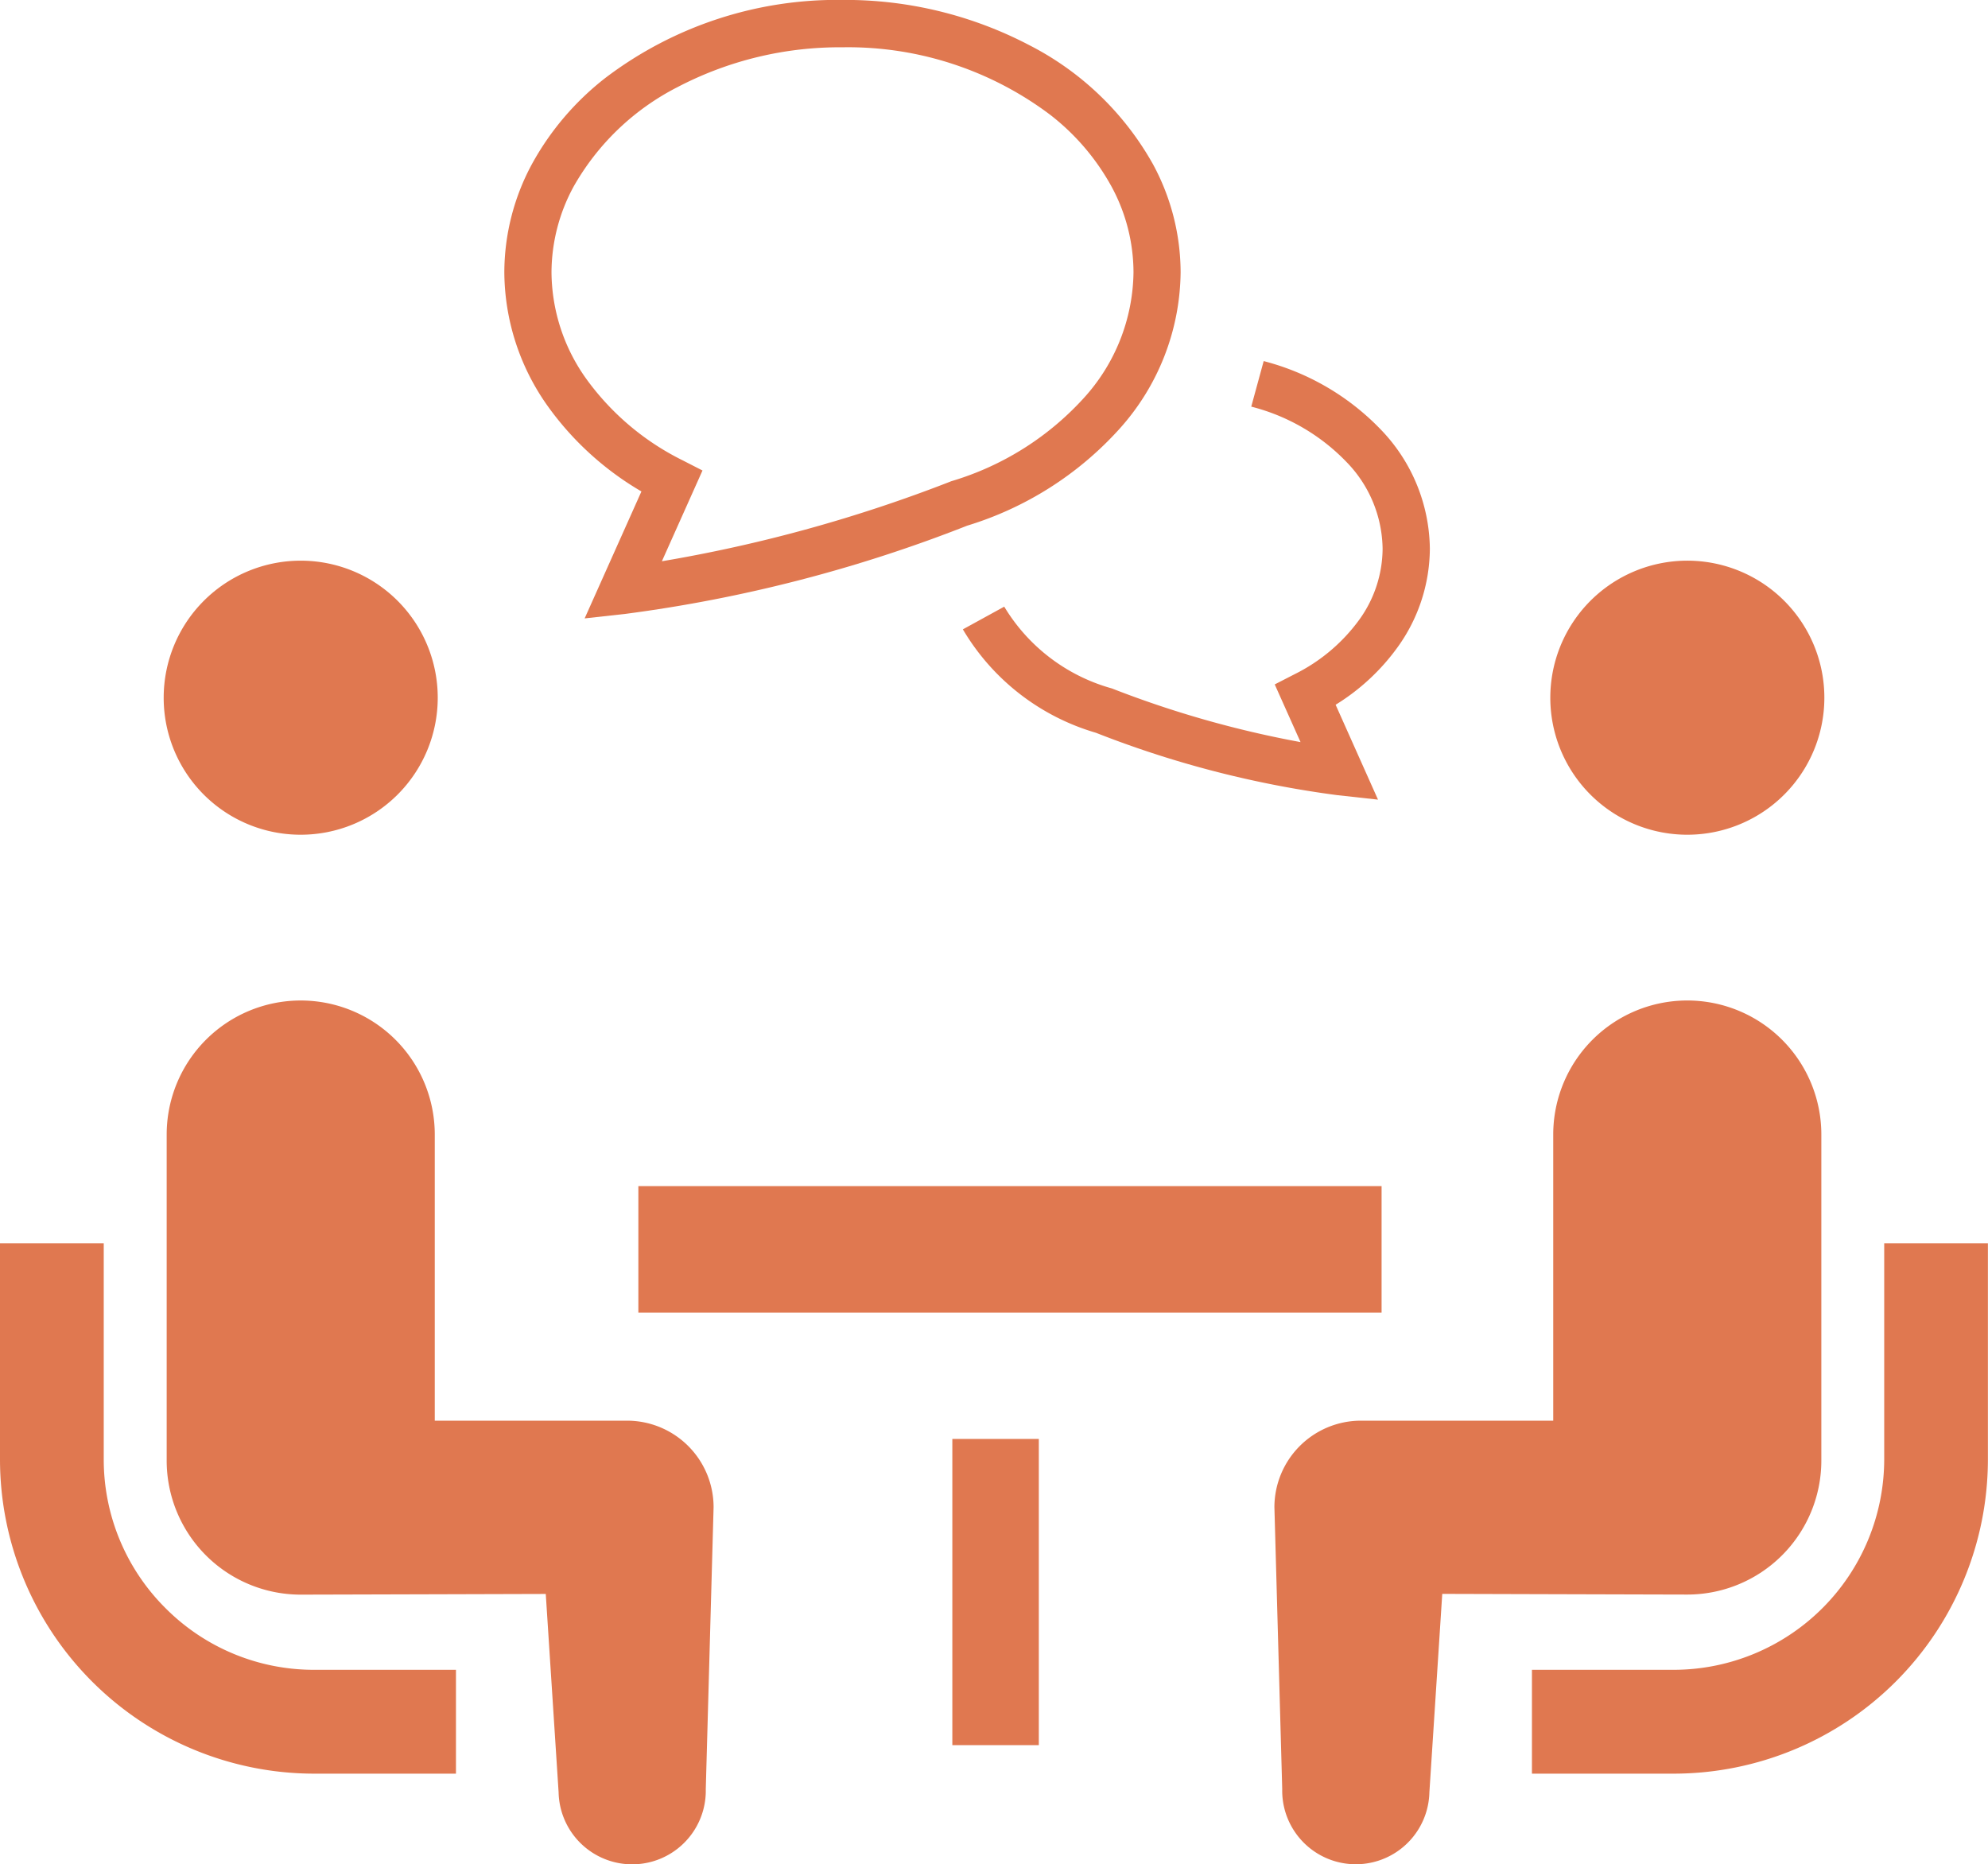
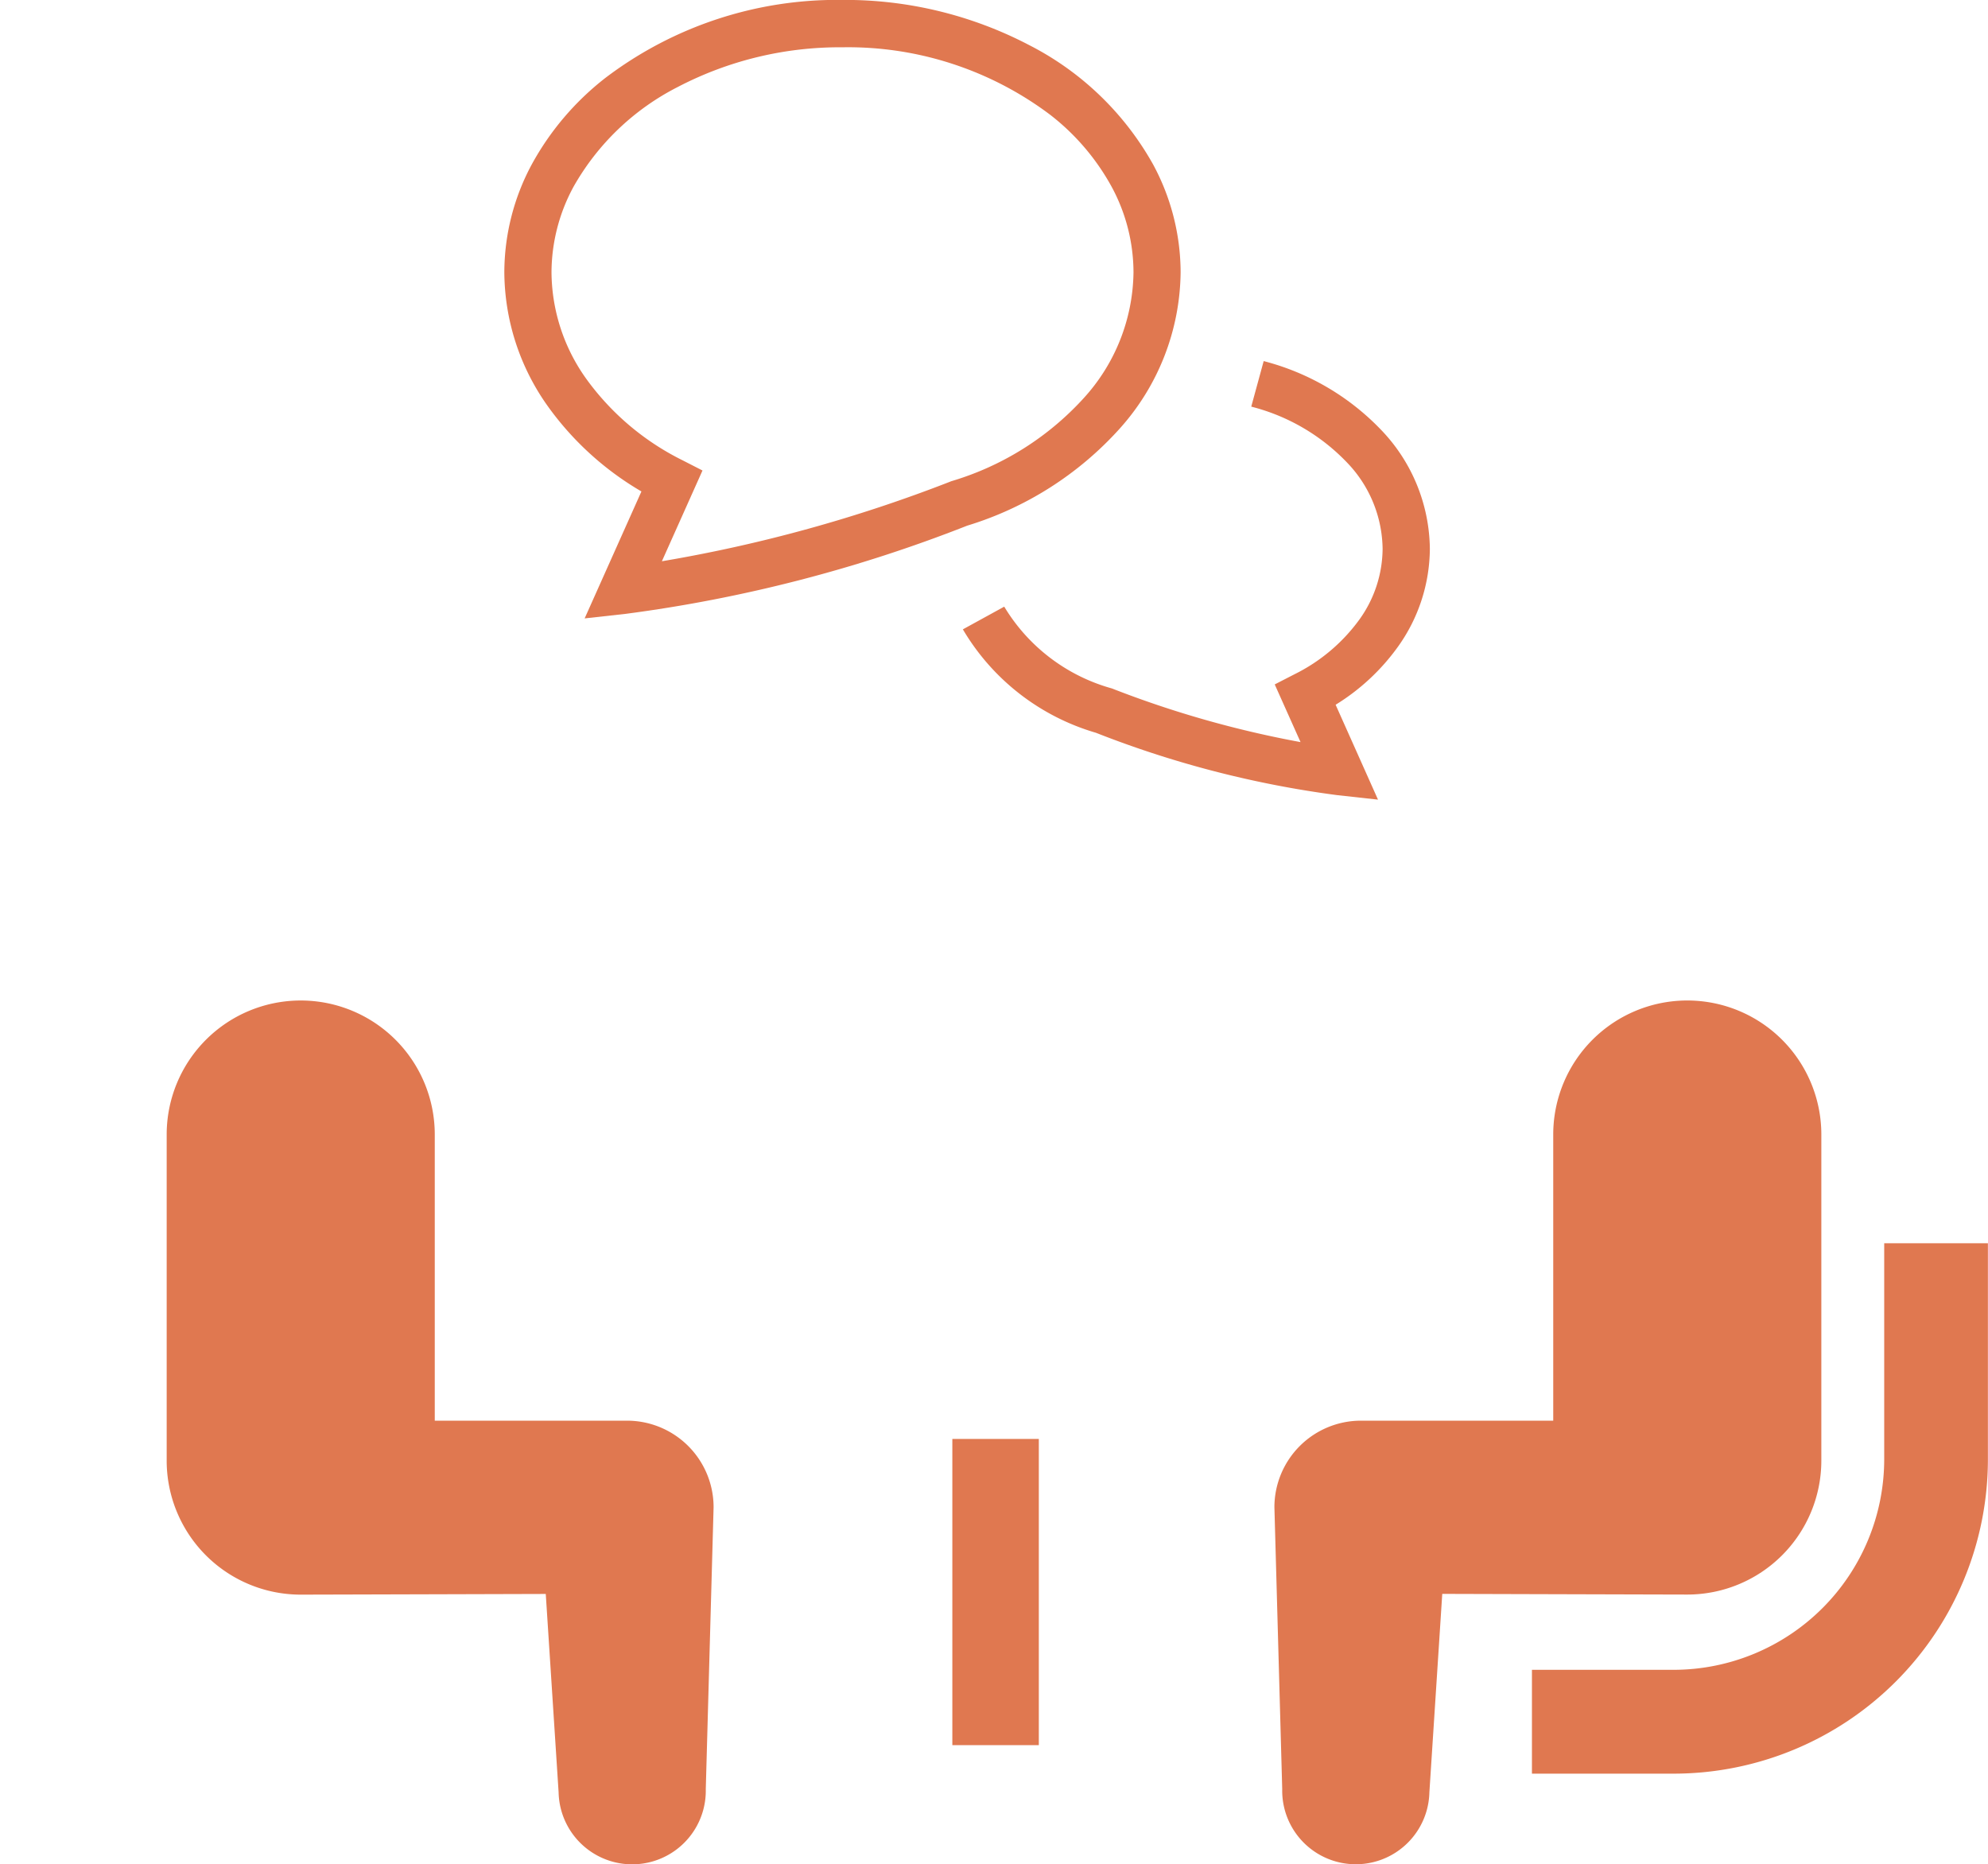
<svg xmlns="http://www.w3.org/2000/svg" width="81.711" height="76.626" viewBox="0 0 81.711 76.626">
  <g id="会話アイコン" transform="translate(0 -15.932)">
-     <path id="パス_342" data-name="パス 342" d="M6.8,333.585a8.614,8.614,0,0,1-2.536-6.108v-8.888H0v8.888A12.924,12.924,0,0,0,12.911,340.39h5.83v-4.268h-5.83A8.6,8.6,0,0,1,6.8,333.585Z" transform="translate(0 -251.559)" fill="#e07850" />
-     <path id="パス_343" data-name="パス 343" d="M52.409,168.87a5.632,5.632,0,1,0-5.632-5.632A5.627,5.627,0,0,0,52.409,168.87Z" transform="translate(-40.049 -118.63)" fill="#e07850" />
    <path id="パス_344" data-name="パス 344" d="M66.55,266.5h-7.9v-11.76a5.509,5.509,0,1,0-11.019,0v13.4a5.509,5.509,0,0,0,5.509,5.51c.413,0,10.072-.028,10.072-.028l.528,8.154a3.025,3.025,0,1,0,6.049-.133l.321-11.58A3.558,3.558,0,0,0,66.55,266.5Z" transform="translate(-40.78 -192.177)" fill="#e07850" />
    <path id="パス_345" data-name="パス 345" d="M396.179,318.589v8.888a8.661,8.661,0,0,1-8.644,8.645H381.7v4.268h5.831a12.924,12.924,0,0,0,12.91-12.913v-8.888Z" transform="translate(-318.734 -251.559)" fill="#e07850" />
-     <path id="パス_346" data-name="パス 346" d="M392.554,168.87a5.632,5.632,0,1,0-5.63-5.632A5.63,5.63,0,0,0,392.554,168.87Z" transform="translate(-323.203 -118.63)" fill="#e07850" />
    <path id="パス_347" data-name="パス 347" d="M330.565,268.14v-13.4a5.51,5.51,0,1,0-11.02,0V266.5h-7.9a3.558,3.558,0,0,0-3.56,3.56l.321,11.58a3.025,3.025,0,1,0,6.049.133l.529-8.154s9.659.028,10.072.028A5.51,5.51,0,0,0,330.565,268.14Z" transform="translate(-255.704 -192.177)" fill="#e07850" />
-     <rect id="長方形_168" data-name="長方形 168" width="30.548" height="5.199" transform="translate(26.238 64.682)" fill="#e07850" />
    <rect id="長方形_169" data-name="長方形 169" width="3.555" height="12.585" transform="translate(39.143 75.074)" fill="#e07850" />
    <path id="パス_348" data-name="パス 348" d="M256.874,113.522a5.026,5.026,0,0,1-.96,2.919,7.278,7.278,0,0,1-2.656,2.238l-.818.42,1.061,2.371a42.347,42.347,0,0,1-7.712-2.189l-.03-.013-.032-.009a7.508,7.508,0,0,1-4.405-3.356l-1.7.933a9.411,9.411,0,0,0,5.47,4.251v0A41.961,41.961,0,0,0,255,123.649l1.685.186-1.742-3.9a8.863,8.863,0,0,0,2.559-2.381,6.976,6.976,0,0,0,1.314-4.036,7.156,7.156,0,0,0-1.981-4.857,10.223,10.223,0,0,0-4.849-2.851l-.511,1.872a8.257,8.257,0,0,1,3.931,2.292A5.2,5.2,0,0,1,256.874,113.522Z" transform="translate(-200.046 -75.037)" fill="#e07850" />
    <path id="パス_349" data-name="パス 349" d="M128.19,36.131l-2.334,5.218,1.686-.187a59.376,59.376,0,0,0,14.038-3.625,13.872,13.872,0,0,0,6.245-3.963,9.75,9.75,0,0,0,2.527-6.444,9.367,9.367,0,0,0-1.131-4.439,12.173,12.173,0,0,0-5.083-4.9,16.315,16.315,0,0,0-7.685-1.862,15.746,15.746,0,0,0-9.744,3.205,11.468,11.468,0,0,0-3.025,3.553,9.393,9.393,0,0,0-1.129,4.439,9.567,9.567,0,0,0,1.8,5.52A12.448,12.448,0,0,0,128.19,36.131ZM125.4,23.606a10.264,10.264,0,0,1,4.286-4.1,14.377,14.377,0,0,1,6.77-1.63A13.81,13.81,0,0,1,145,20.657a9.516,9.516,0,0,1,2.515,2.948,7.419,7.419,0,0,1,.9,3.524,7.807,7.807,0,0,1-2.046,5.167,11.95,11.95,0,0,1-5.429,3.41l-.028.009-.03.013A60.183,60.183,0,0,1,129.031,39l1.669-3.73-.82-.42a10.771,10.771,0,0,1-3.938-3.321,7.6,7.6,0,0,1-1.448-4.4A7.419,7.419,0,0,1,125.4,23.606Z" transform="translate(-101.826)" fill="#e07850" />
  </g>
</svg>